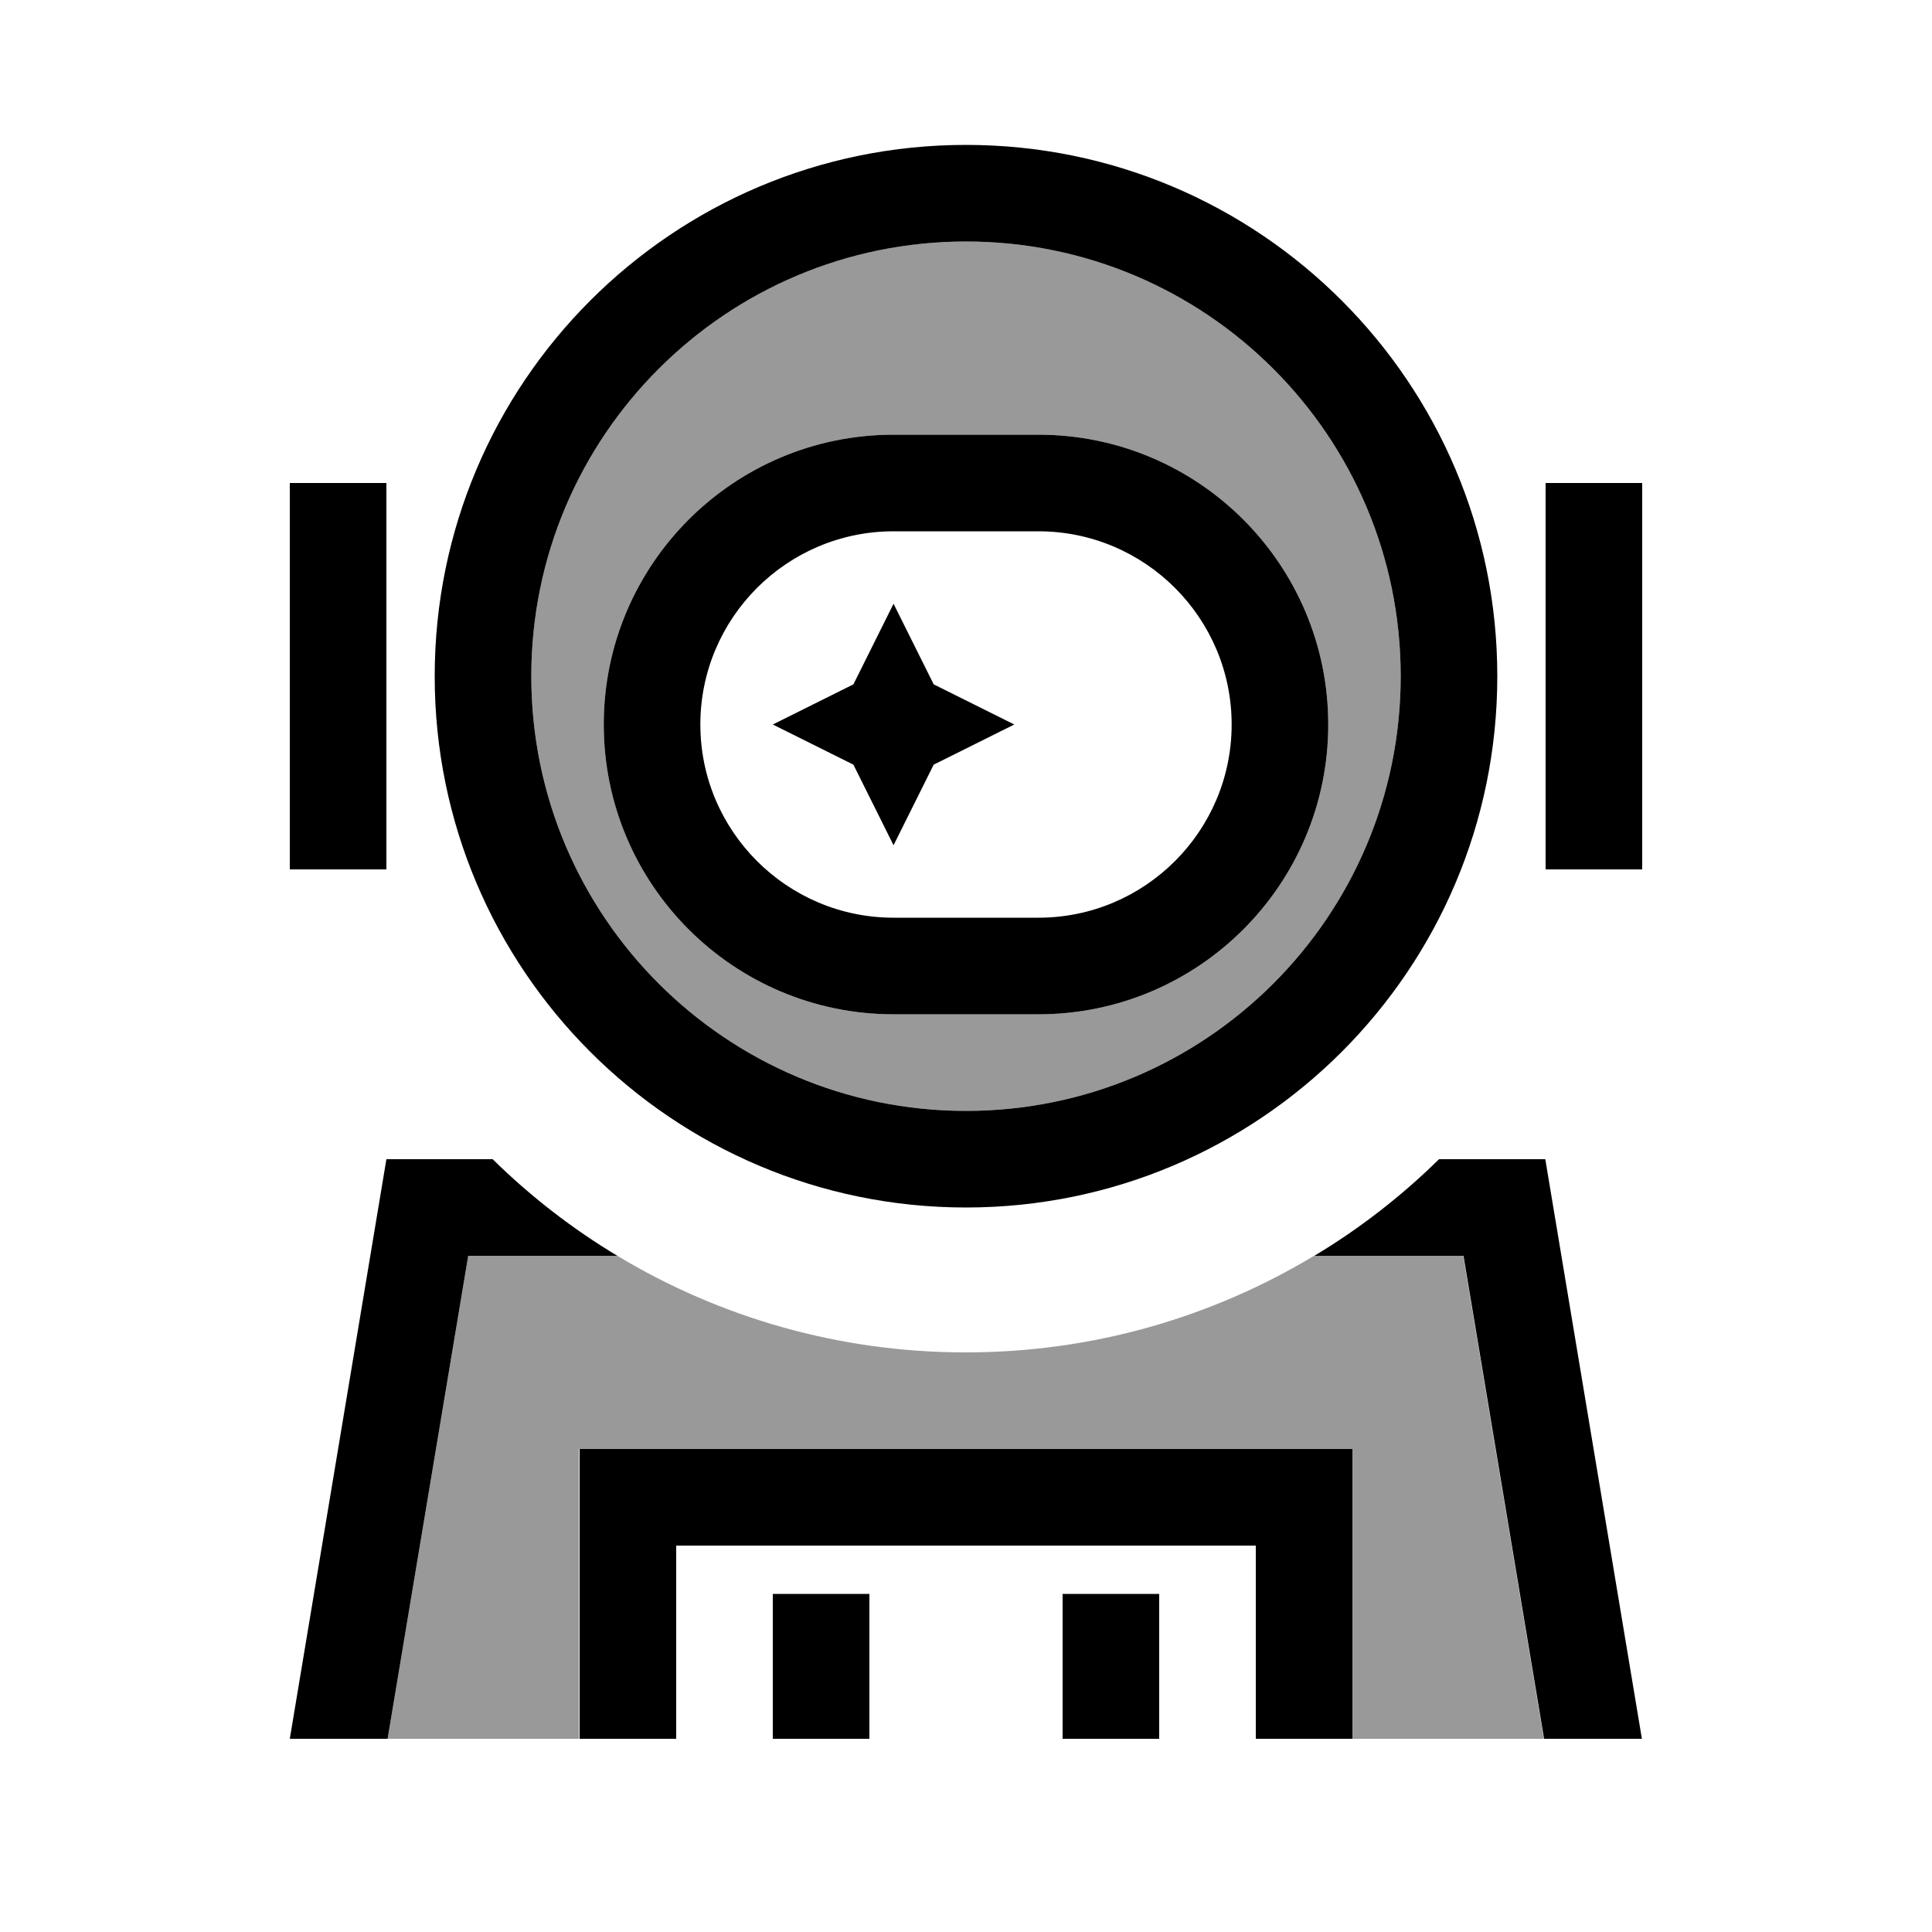
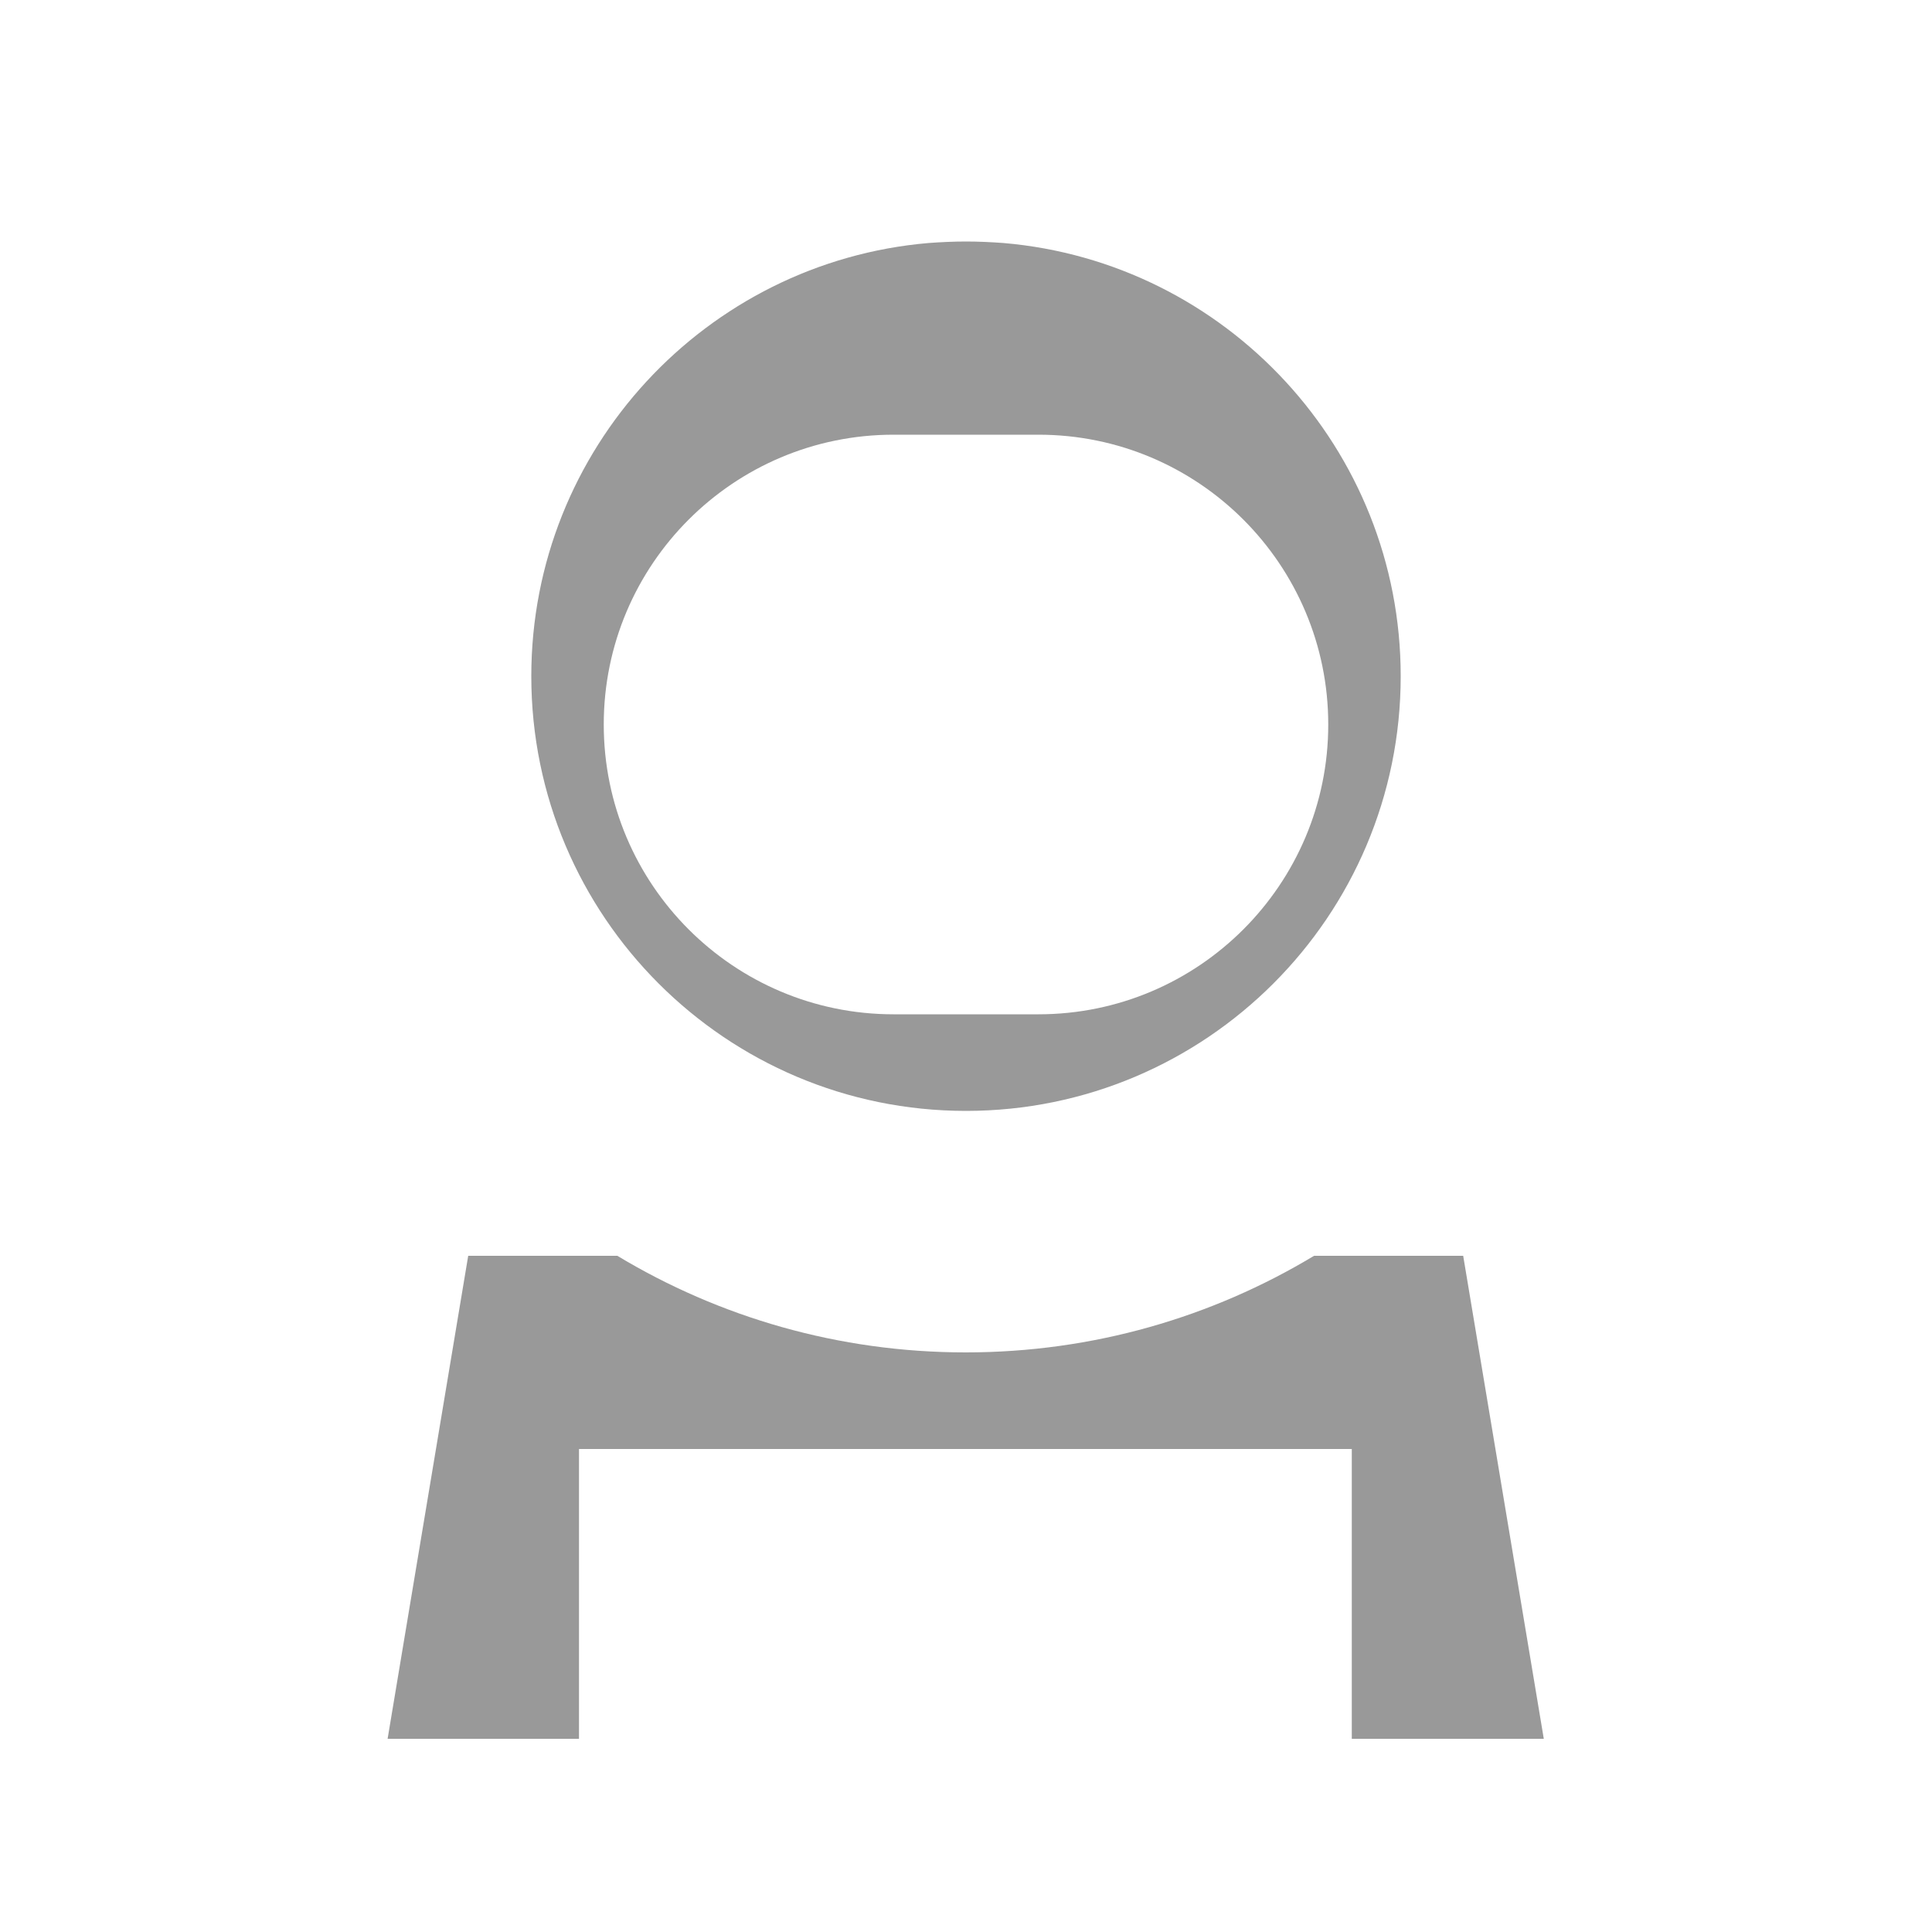
<svg xmlns="http://www.w3.org/2000/svg" viewBox="0 0 640 640">
  <path opacity=".4" fill="currentColor" d="M128.4 576L155.1 416L204.5 416C238.2 436.3 277.7 448 319.9 448C362.1 448 401.6 436.3 435.3 416L484.7 416L511.4 576L447.8 576L447.8 480L191.8 480L191.8 576L128.2 576zM176 224C176 148.7 233.9 86.8 307.6 80.5C311.7 80.2 315.9 80 320 80C324.1 80 328.3 80.2 332.4 80.5C406.1 86.8 464 148.7 464 224C464 303.5 399.5 368 320 368C240.5 368 176 303.5 176 224zM200 240C200 293 243 336 296 336L344 336C397 336 440 293 440 240C440 187 397 144 344 144L296 144C243 144 200 187 200 240z" />
-   <path fill="currentColor" d="M320 80C399.5 80 464 144.5 464 224C464 303.5 399.5 368 320 368C240.5 368 176 303.5 176 224C176 144.5 240.5 80 320 80zM320 400C417.2 400 496 321.2 496 224C496 126.8 417.2 48 320 48C222.8 48 144 126.8 144 224C144 321.2 222.8 400 320 400zM163.2 384L128 384L96 576L128.4 576L155.1 416L204.5 416C189.5 407 175.6 396.2 163.2 384zM435.4 416L484.8 416L511.5 576L543.9 576L511.9 384L476.7 384C464.3 396.2 450.4 407 435.4 416zM232 240C232 204.7 260.7 176 296 176L344 176C379.3 176 408 204.7 408 240C408 275.3 379.3 304 344 304L296 304C260.7 304 232 275.3 232 240zM200 240C200 293 243 336 296 336L344 336C397 336 440 293 440 240C440 187 397 144 344 144L296 144C243 144 200 187 200 240zM96 160L96 288L128 288L128 160L96 160zM544 160L512 160L512 288L544 288L544 160zM448 480L192 480L192 576L224 576L224 512L416 512L416 576L448 576L448 480zM288 528L256 528L256 576L288 576L288 528zM352 528L352 576L384 576L384 528L352 528zM296 200L282.7 226.7L256 240L282.7 253.3L296 280L309.3 253.3L336 240L309.3 226.7L296 200z" />
</svg>